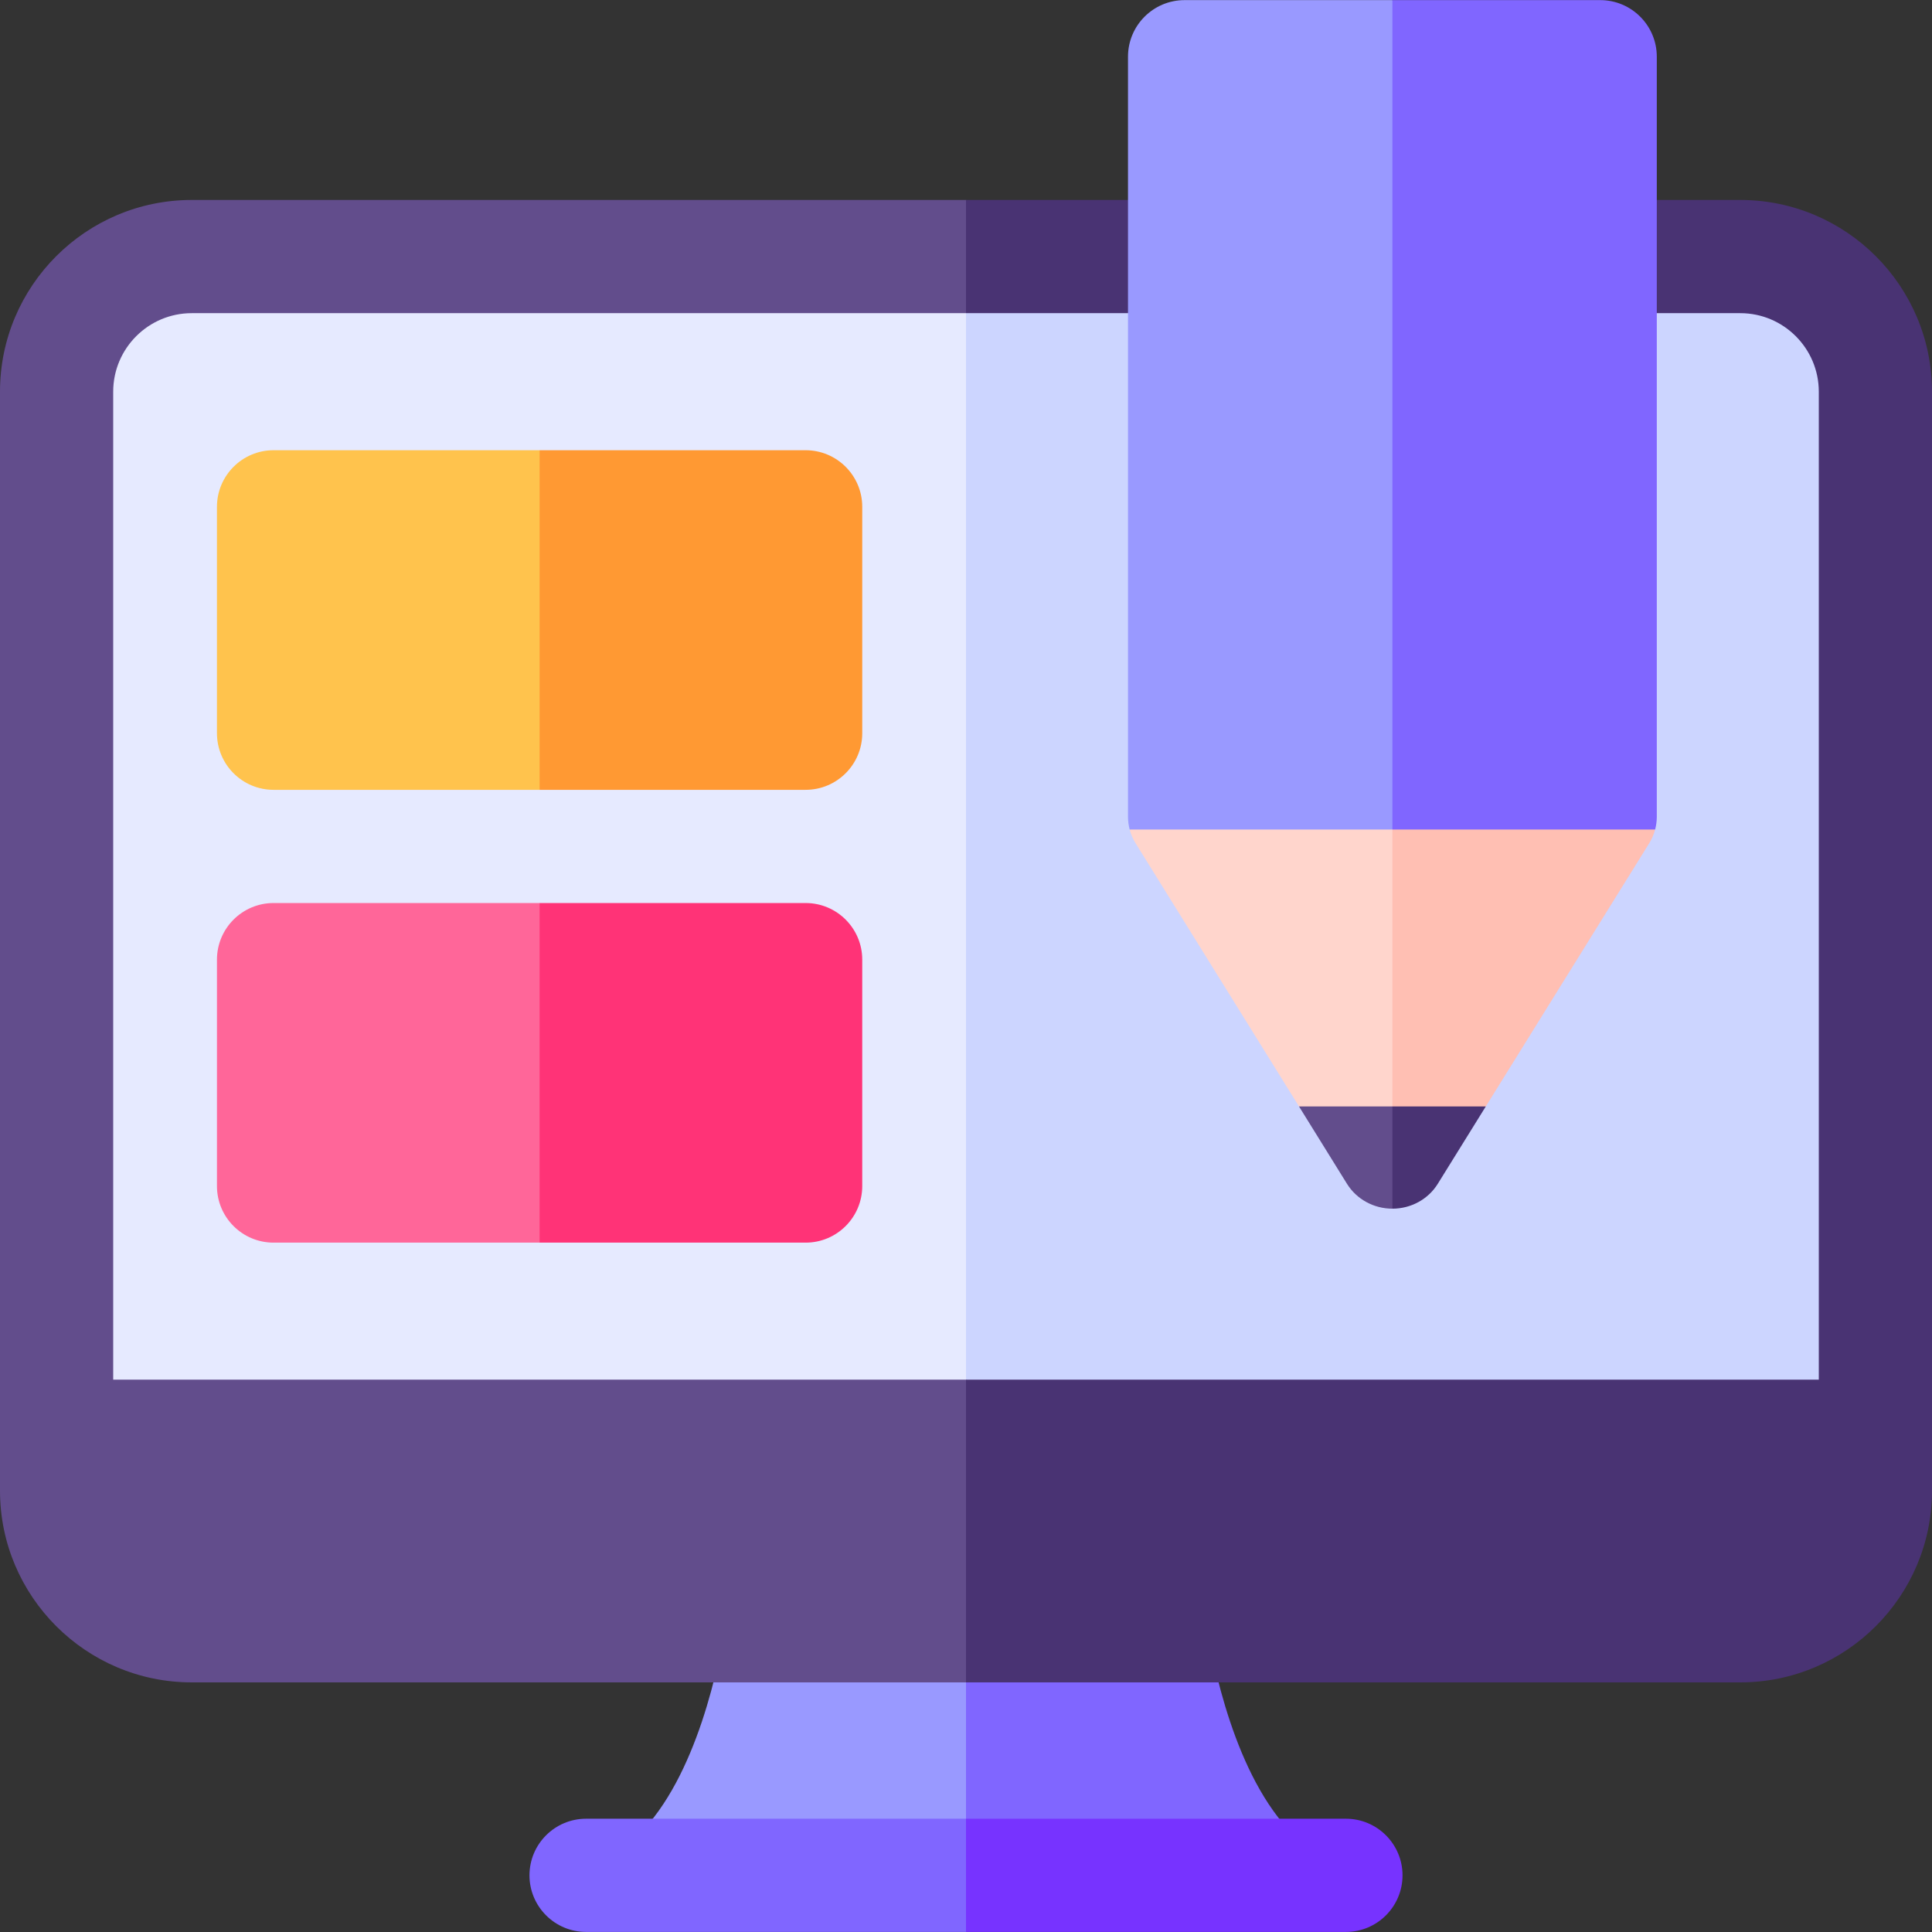
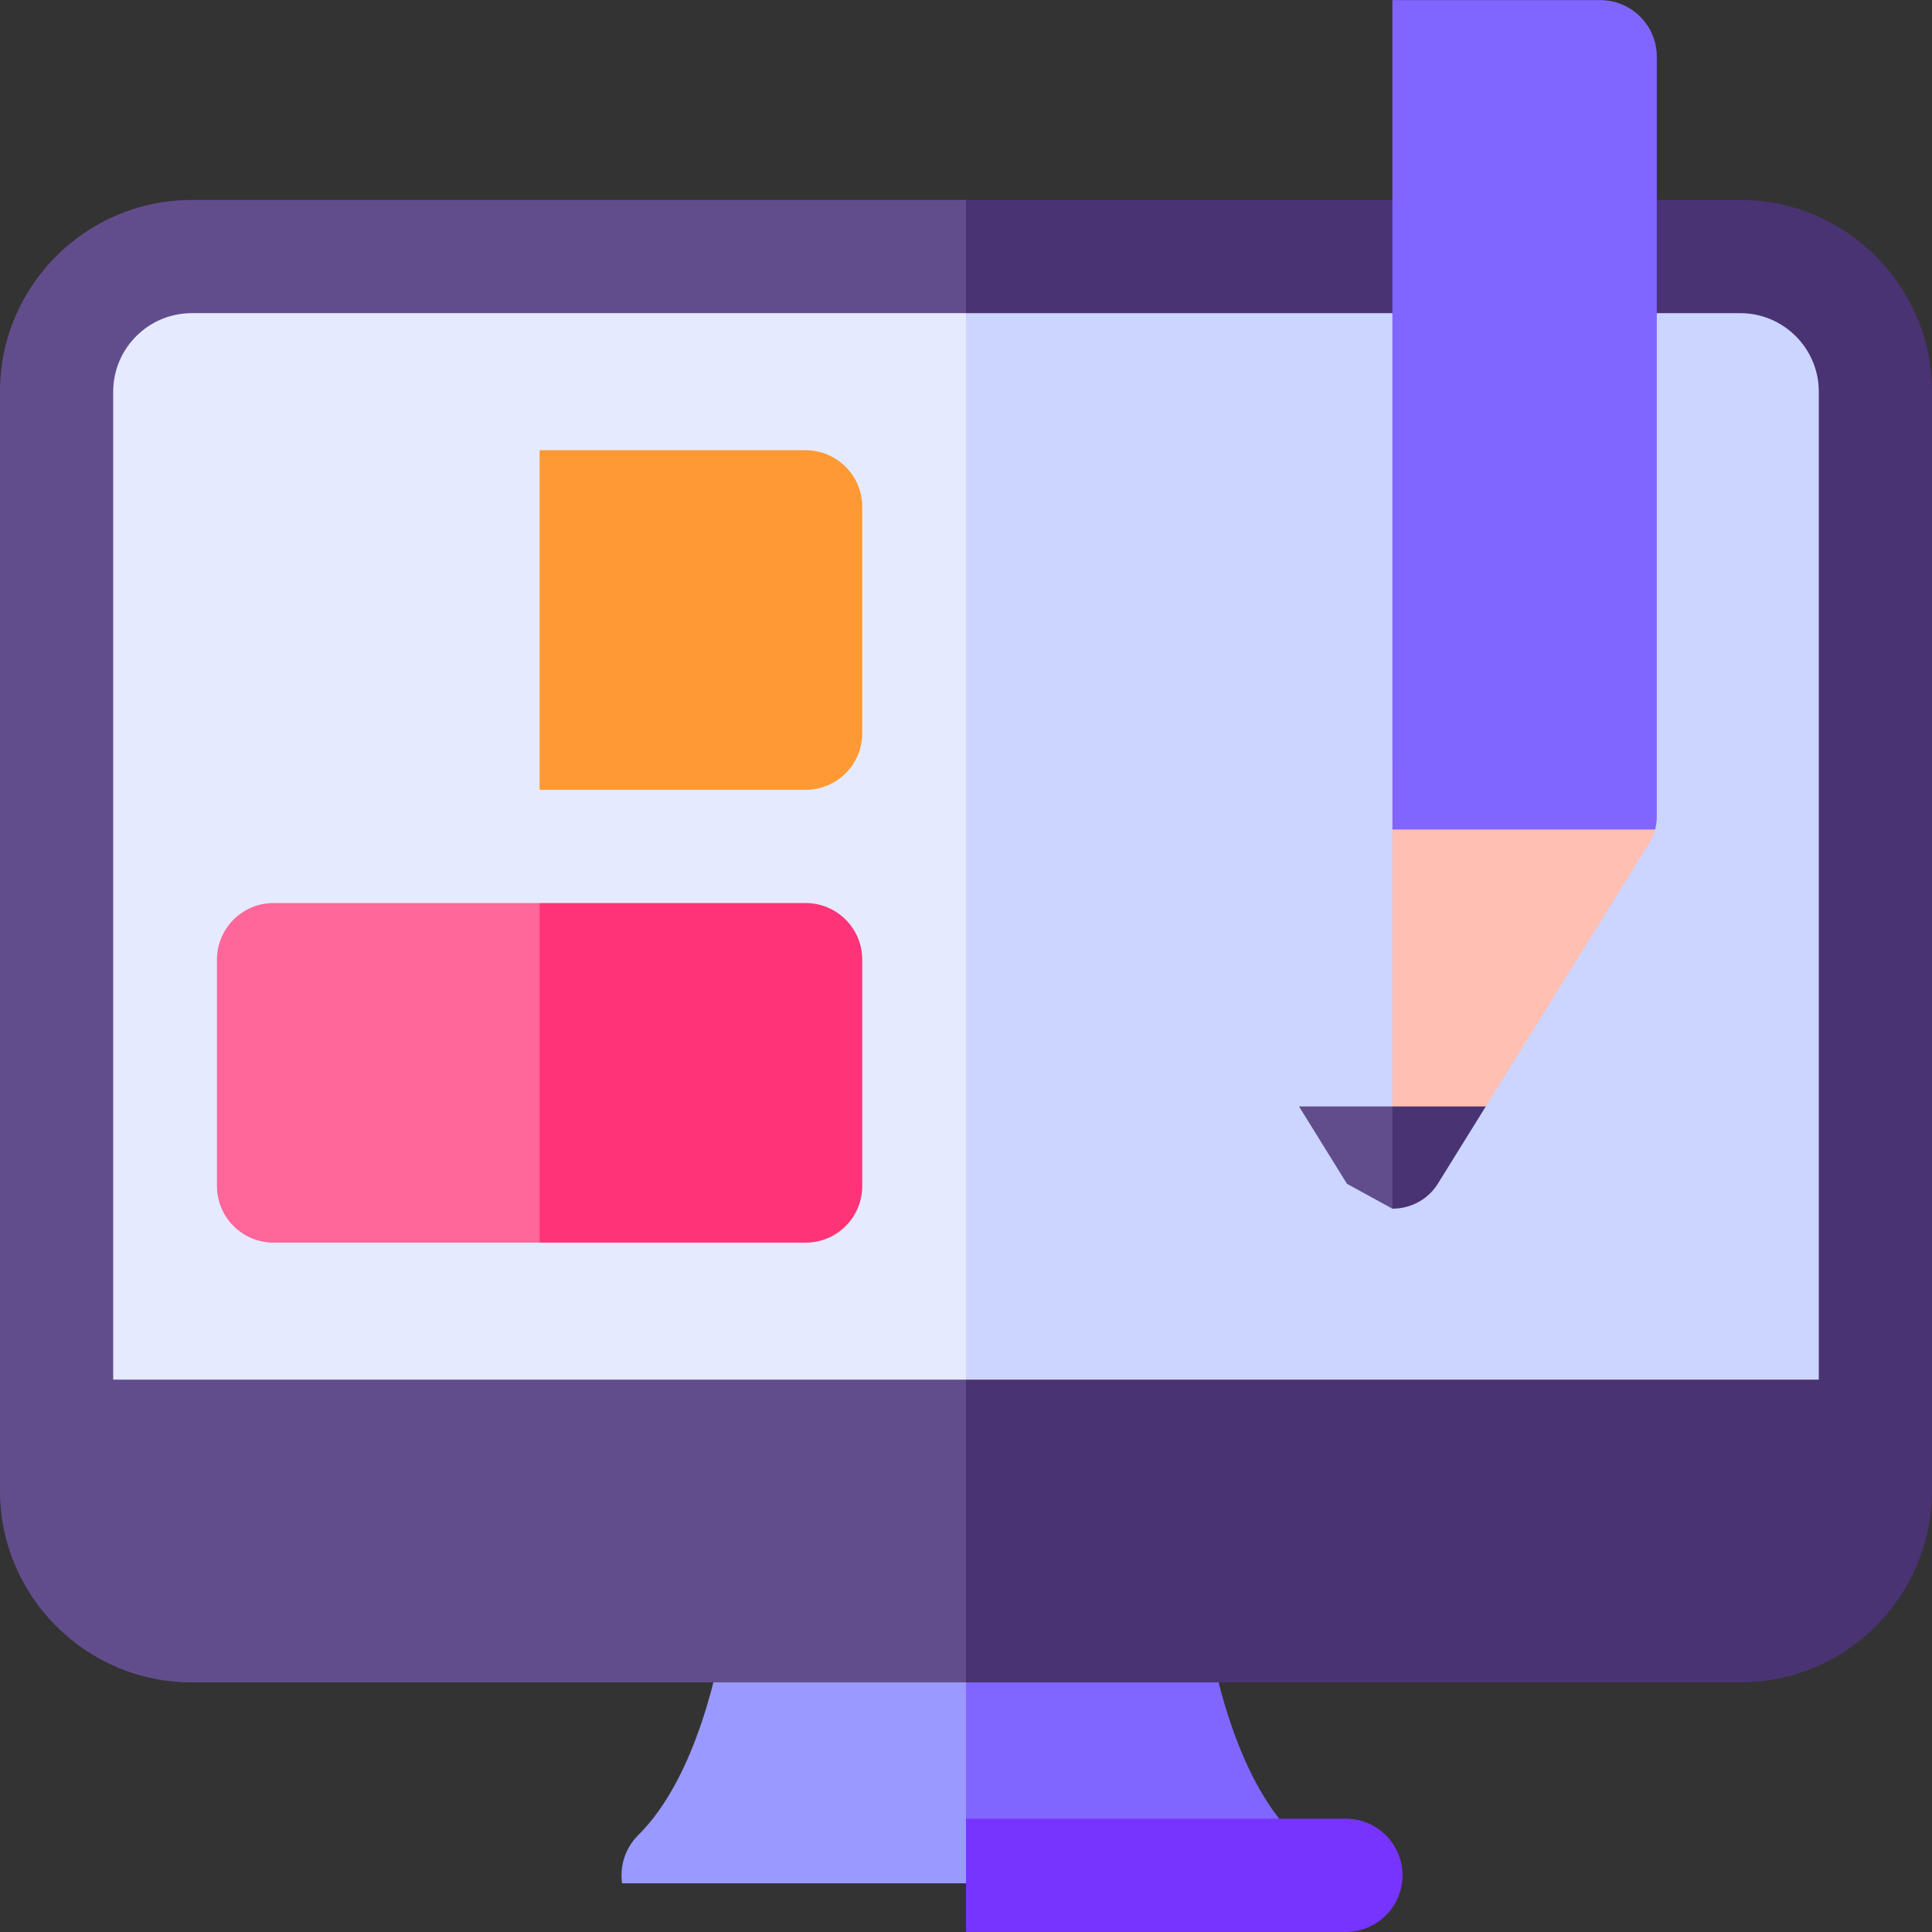
<svg xmlns="http://www.w3.org/2000/svg" width="54" height="54" viewBox="0 0 54 54" fill="none">
  <rect x="0" y="0" width="54" height="54" fill="#333333" stroke="none" />
  <path d="M27 43.859L29.29 49.1L27 52.639H17.387C17.317 52.151 17.479 51.649 17.839 51.292C19.483 49.664 20.115 46.493 20.31 45.204C20.427 44.431 21.092 43.859 21.874 43.859H27Z" fill="#9999FF" />
  <path d="M36.614 52.639H27V43.859H32.126C32.908 43.859 33.573 44.431 33.69 45.204C33.885 46.493 34.517 49.664 36.161 51.292C36.522 51.649 36.683 52.151 36.614 52.639Z" fill="#8066FF" />
  <path d="M27 7.157L31.44 16.899L27 40.055H1.343V11.027C1.343 8.889 3.075 7.157 5.213 7.157H27Z" fill="#E6EAFF" />
  <path d="M52.657 11.027V40.055H27V7.157H48.787C50.925 7.157 52.657 8.889 52.657 11.027Z" fill="#CCD5FF" />
-   <path d="M27 50.834L28.498 52.416L27 53.998H16.381C15.508 53.998 14.799 53.289 14.799 52.416C14.799 51.543 15.508 50.834 16.381 50.834H27Z" fill="#8066FF" />
  <path d="M5.359 8.753H27L28.009 6.779L27 5.589H5.359C2.404 5.589 0 7.992 0 10.948V41.666C0 44.62 2.404 47.023 5.359 47.023H27L30.311 42.412L27 38.562H3.164V10.948C3.164 9.738 4.148 8.753 5.359 8.753Z" fill="#624D8C" />
  <path d="M54 10.948V41.666C54 44.62 51.596 47.023 48.641 47.023H27V38.562H50.836V10.948C50.836 9.738 49.852 8.753 48.641 8.753H27V5.589H48.641C51.596 5.589 54 7.992 54 10.948Z" fill="#493373" />
  <path d="M39.201 52.416C39.201 53.289 38.492 53.998 37.619 53.998H27V50.834H37.619C38.492 50.834 39.201 51.543 39.201 52.416Z" fill="#7733FF" />
-   <path d="M38.918 32.355L41.187 26.684L38.918 21.404L31.575 23.187C31.611 23.32 31.665 23.449 31.739 23.567L36.308 30.926L38.918 32.355Z" fill="#FFD5CC" />
  <path d="M46.261 23.187L38.918 21.404V32.355L41.528 30.926L46.097 23.567C46.171 23.448 46.225 23.32 46.261 23.187Z" fill="#FFBFB3" />
-   <path d="M33.11 0.003C32.236 0.003 31.528 0.711 31.528 1.585V22.832C31.528 22.952 31.545 23.071 31.575 23.186H38.918L43.091 11.863L38.918 0.003H33.11Z" fill="#9999FF" />
  <path d="M38.918 0.003V23.186H46.261C46.291 23.073 46.307 22.956 46.308 22.838V1.585C46.308 0.711 45.599 0.003 44.726 0.003H38.918Z" fill="#8066FF" />
-   <path d="M38.918 33.783L39.88 31.937L38.918 30.926H36.308L37.65 33.09C37.918 33.52 38.399 33.783 38.918 33.783Z" fill="#624D8C" />
+   <path d="M38.918 33.783L39.88 31.937L38.918 30.926H36.308L37.65 33.09Z" fill="#624D8C" />
  <path d="M41.528 30.926H38.918V33.783C39.437 33.783 39.918 33.52 40.185 33.09L41.528 30.926Z" fill="#493373" />
-   <path d="M15.082 12.584L19.591 18.174L15.082 22.076H7.646C6.773 22.076 6.064 21.367 6.064 20.494V14.166C6.064 13.293 6.773 12.584 7.646 12.584H15.082Z" fill="#FFC34D" />
  <path d="M15.082 25.24L19.591 31.305L15.082 34.732H7.646C6.773 34.732 6.064 34.024 6.064 33.15V26.822C6.064 25.949 6.773 25.24 7.646 25.24H15.082Z" fill="#FF6699" />
  <path d="M24.1 14.166V20.494C24.1 21.367 23.391 22.076 22.518 22.076H15.082V12.584H22.518C23.391 12.584 24.1 13.293 24.1 14.166Z" fill="#FF9933" />
  <path d="M24.1 26.822V33.15C24.1 34.024 23.391 34.732 22.518 34.732H15.082V25.24H22.518C23.391 25.24 24.1 25.949 24.1 26.822Z" fill="#FF3377" />
</svg>